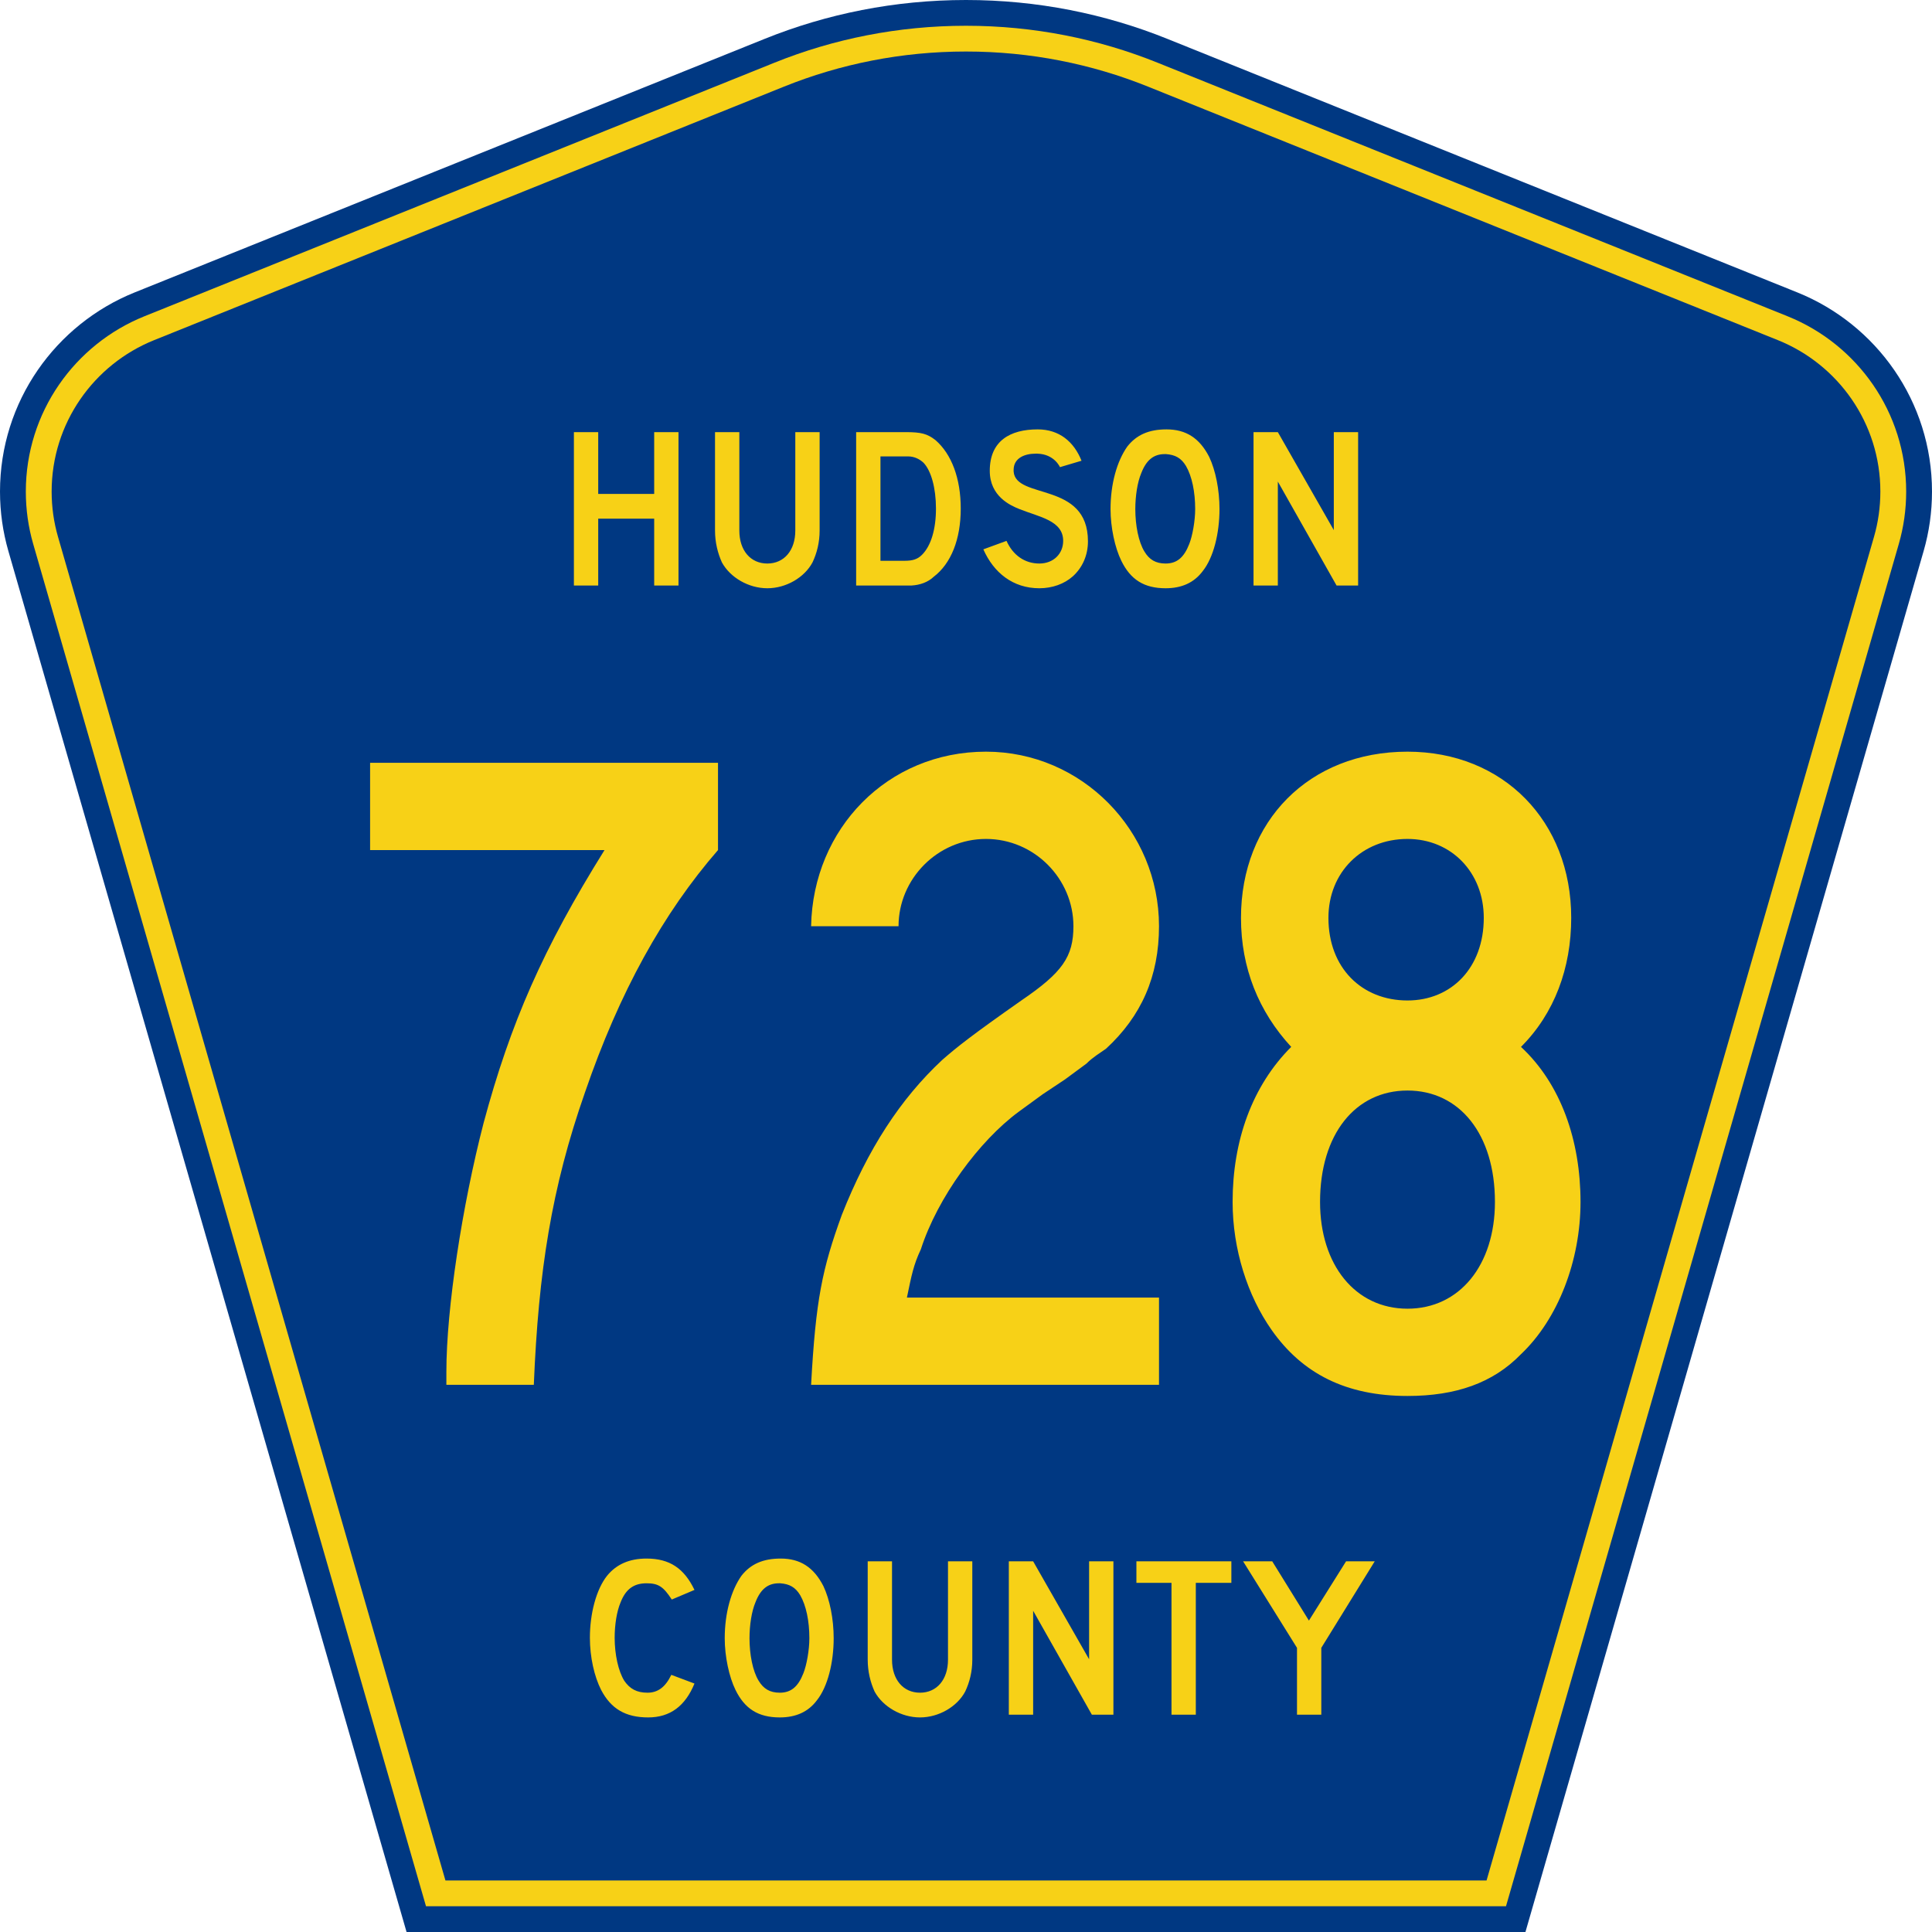
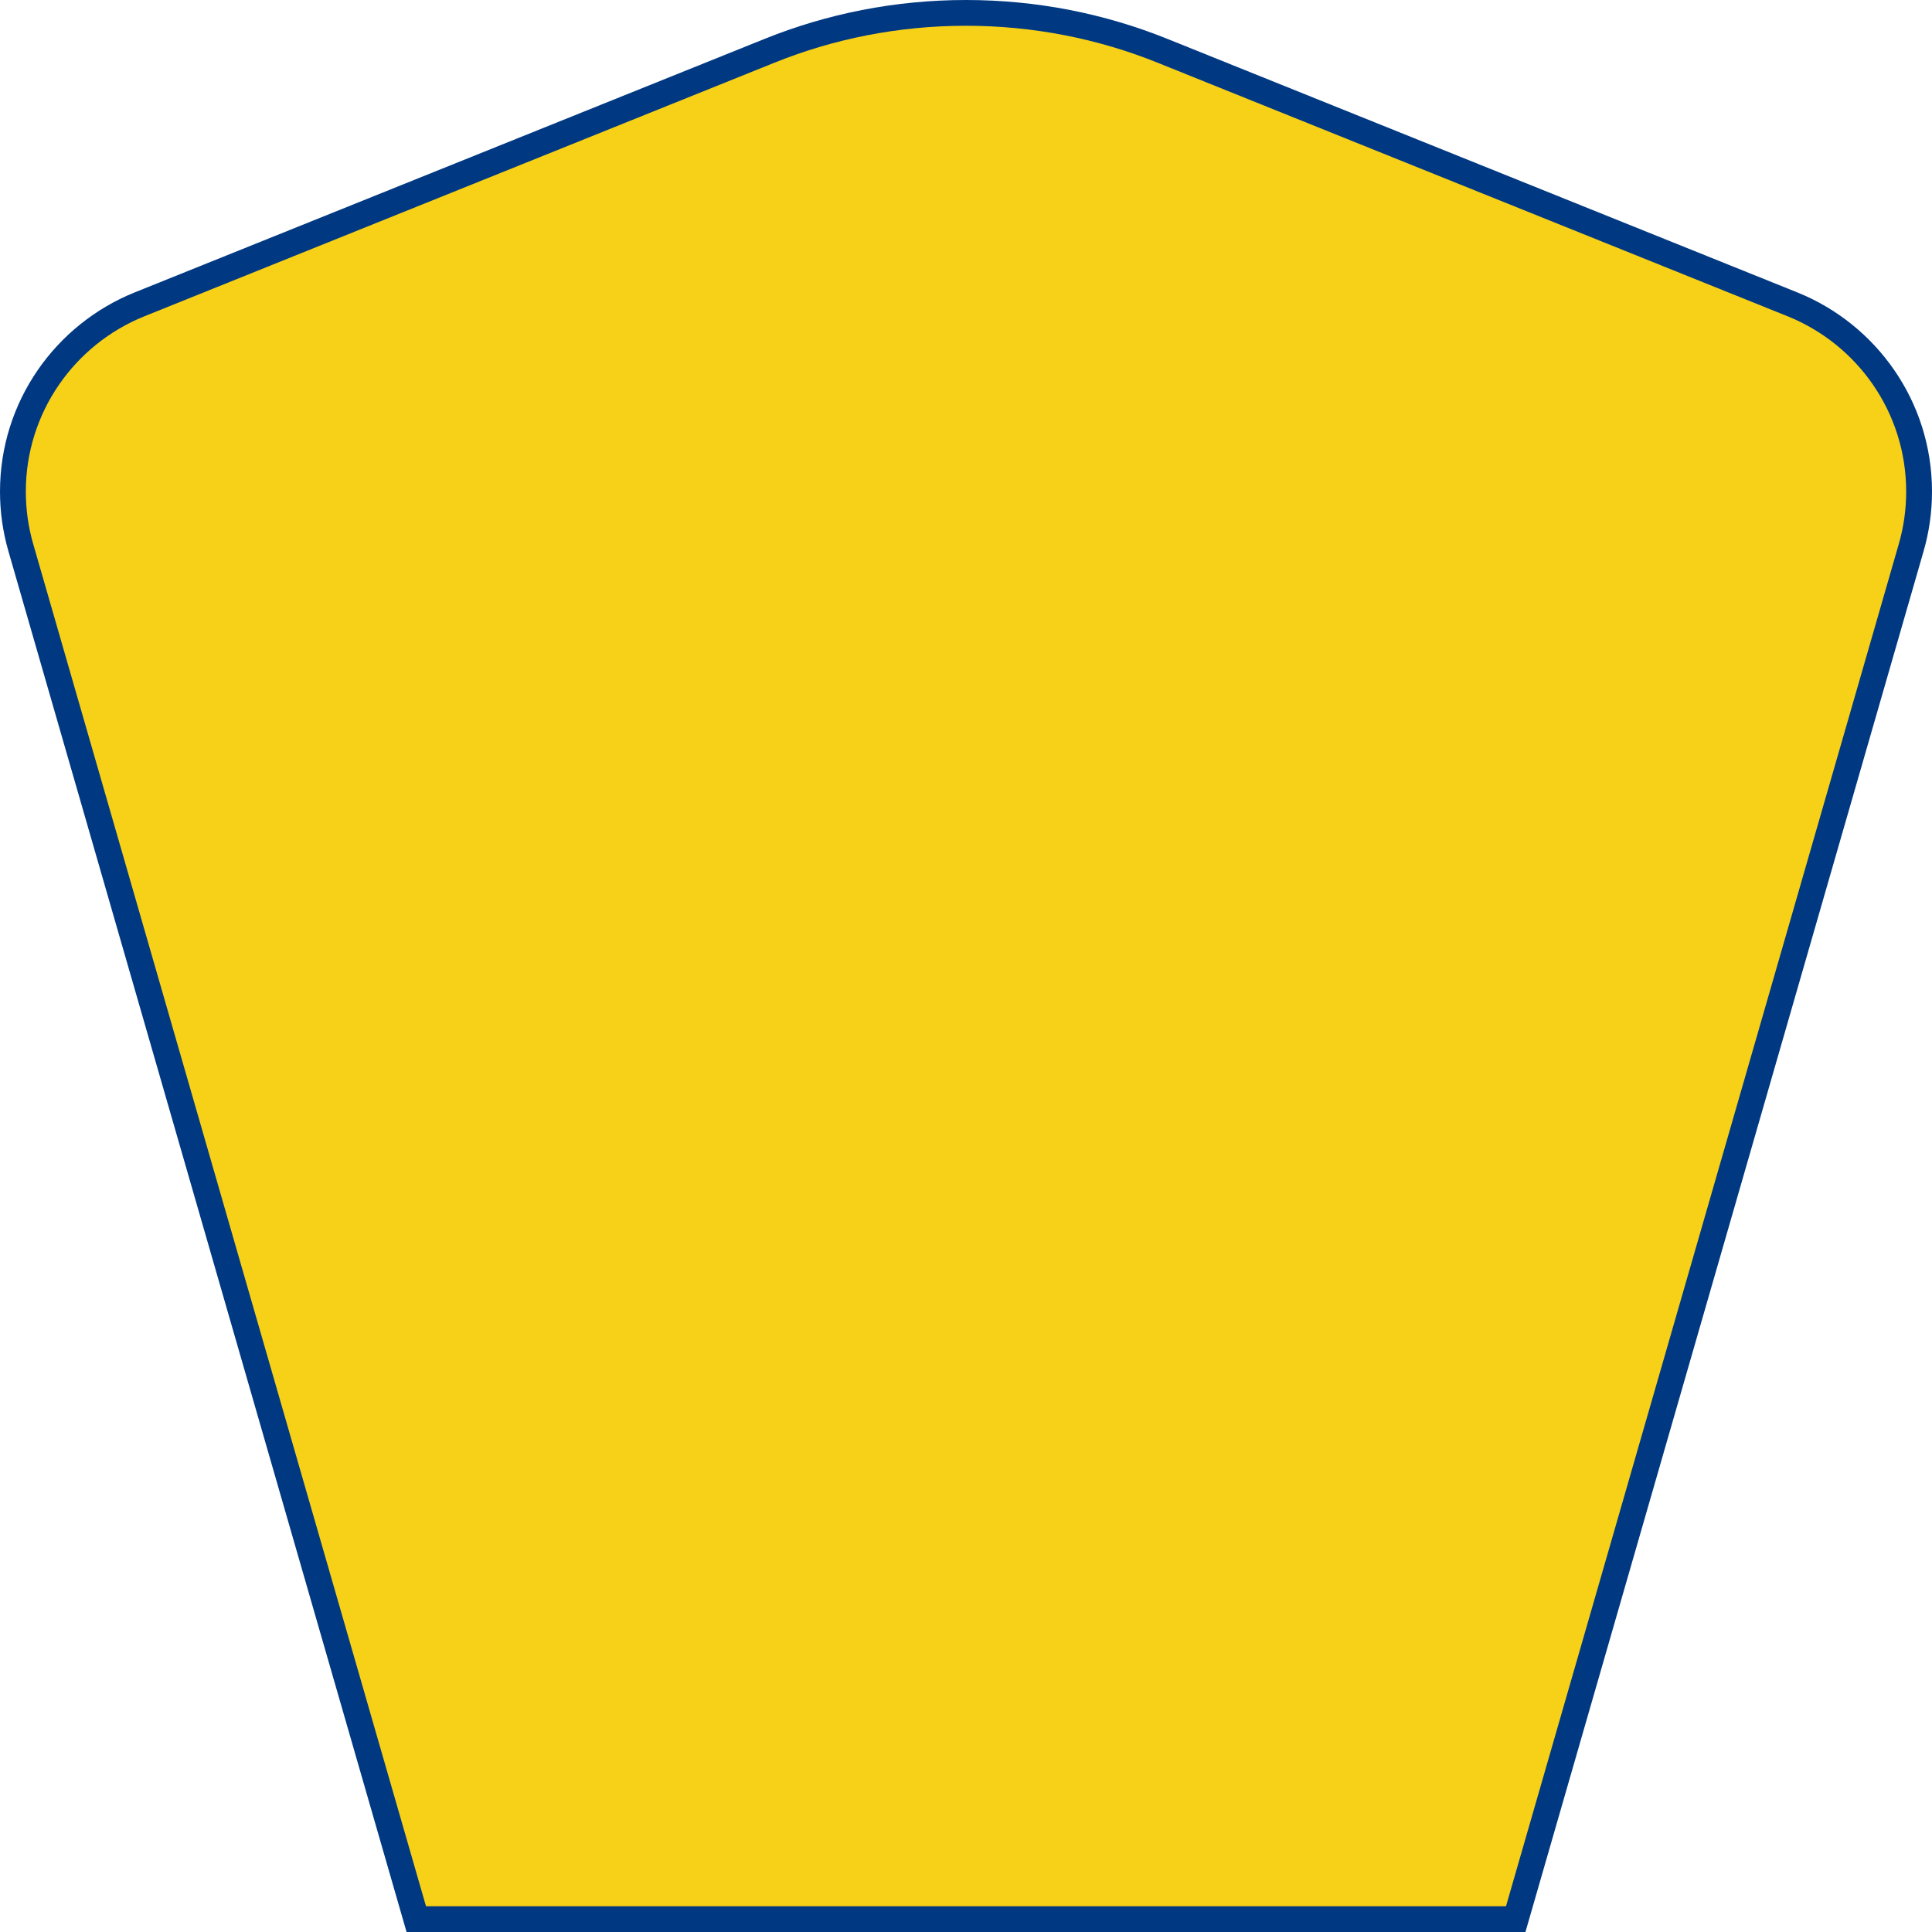
<svg xmlns="http://www.w3.org/2000/svg" xmlns:ns1="http://sodipodi.sourceforge.net/DTD/sodipodi-0.dtd" xmlns:ns2="http://www.inkscape.org/namespaces/inkscape" version="1.0" id="Layer_1" width="450" height="450" viewBox="0 0 448.949 450" overflow="visible" enable-background="new 0 0 448.949 450" xml:space="preserve" ns1:version="0.32" ns2:version="0.45.1" ns1:docname="Hudson County Route 728 NJ.svg" ns1:docbase="/Users/Bert/Desktop/Jimmy Cooper" ns2:output_extension="org.inkscape.output.svg.inkscape">
  <defs id="defs52" />
  <ns1:namedview ns2:window-height="905" ns2:window-width="1280" ns2:pageshadow="2" ns2:pageopacity="0.0" borderopacity="1.0" bordercolor="#666666" pagecolor="#ffffff" id="base" ns2:zoom="1.7800019" ns2:cx="224.47461" ns2:cy="224.99976" ns2:window-x="0" ns2:window-y="22" ns2:current-layer="Layer_1" />
  <g id="g3">
    <path clip-rule="evenodd" d="M 94.17,450 L 1.421,128.337 C 0.154,123.941 -0.525,119.296 -0.525,114.494 C -0.525,93.492 12.453,75.515 30.845,68.109 L 177.585,9.048 C 192.068,3.213 207.895,0 224.475,0 C 241.053,0 256.88,3.213 271.364,9.048 L 418.104,68.109 C 436.496,75.515 449.474,93.492 449.474,114.494 C 449.474,119.296 448.796,123.941 447.528,128.337 L 354.779,450 L 94.17,450 L 94.17,450 z " id="path5" style="fill:#003882;fill-rule:evenodd" />
    <path clip-rule="evenodd" d="M 7.2,126.679 C 6.087,122.816 5.489,118.73 5.489,114.494 C 5.489,96.021 16.9,80.194 33.095,73.673 L 179.836,14.612 C 193.616,9.06 208.68,6 224.475,6 C 240.269,6 255.333,9.06 269.113,14.612 L 415.854,73.673 C 432.05,80.194 443.46,96.021 443.46,114.494 C 443.46,118.73 442.862,122.816 441.748,126.679 L 350.251,444 L 98.698,444 L 7.2,126.679 z " id="path7" style="fill:#f7d117;fill-rule:evenodd" />
-     <path clip-rule="evenodd" d="M 11.503,114.494 C 11.503,98.549 21.348,84.874 35.346,79.237 L 182.087,20.175 C 195.164,14.907 209.465,12 224.475,12 C 239.484,12 253.786,14.907 266.862,20.175 L 413.603,79.237 C 427.601,84.874 437.446,98.549 437.446,114.494 C 437.446,118.164 436.928,121.691 435.969,125.021 L 345.723,438 L 103.226,438 L 12.98,125.021 C 12.021,121.692 11.503,118.164 11.503,114.494 z " id="path9" style="fill:#003882;fill-rule:evenodd" />
  </g>
-   <path transform="scale(1.001,0.999)" style="font-size:216.454px;font-style:normal;font-variant:normal;font-weight:normal;font-stretch:normal;text-align:center;line-height:100%;writing-mode:lr-tb;text-anchor:middle;fill:#f7d117;fill-opacity:1;font-family:Roadgeek 2005 Series C" d="M 166.544,198.198 L 166.544,177.852 L 85.591,177.852 L 85.591,198.198 L 140.137,198.198 C 125.851,221.142 118.275,238.459 111.998,261.836 C 107.02,281.1 103.34,305.126 103.34,319.845 L 103.34,322.875 L 123.687,322.875 C 124.769,296.468 127.799,276.987 135.592,254.693 C 143.6,231.316 153.774,212.917 166.544,198.198 M 269.16,322.875 L 269.16,302.529 L 210.501,302.529 C 211.584,297.334 212.017,294.953 213.748,291.273 C 217.644,279.152 227.385,265.948 236.476,259.238 L 242.104,255.125 L 247.299,251.662 L 252.277,247.982 C 253.792,246.467 255.307,245.601 256.822,244.519 C 265.048,236.943 269.16,227.636 269.16,215.947 C 269.16,193.653 251.195,175.254 228.9,175.254 C 205.956,175.254 188.64,193.22 188.207,215.947 L 208.553,215.947 C 208.553,204.908 217.644,195.601 228.9,195.601 C 240.156,195.601 249.247,204.908 249.247,215.947 C 249.247,223.09 246.649,226.77 237.125,233.264 C 225.437,241.489 222.19,244.086 218.727,247.117 C 208.986,256.208 201.41,267.896 195.35,283.264 C 190.804,295.819 189.289,302.962 188.207,322.875 L 269.16,322.875 M 367.241,280.234 C 367.241,265.948 362.695,252.744 353.388,244.086 C 361.18,236.294 365.076,225.688 365.076,213.999 C 365.076,191.488 349.275,175.254 326.98,175.254 C 304.036,175.254 288.235,191.488 288.235,213.999 C 288.235,225.688 292.348,235.861 299.924,244.086 C 290.833,253.177 286.287,265.948 286.287,280.234 C 286.287,291.273 289.75,302.096 295.378,310.105 C 302.521,320.278 312.695,325.473 326.98,325.473 C 338.236,325.473 346.894,322.442 353.388,315.732 C 362.046,307.507 367.241,293.871 367.241,280.234 M 344.73,213.999 C 344.73,225.688 337.154,233.264 326.98,233.264 C 316.374,233.264 308.582,225.688 308.582,213.999 C 308.582,203.393 316.374,195.601 326.98,195.601 C 337.154,195.601 344.73,203.393 344.73,213.999 M 347.327,280.234 C 347.327,294.953 339.102,305.126 326.98,305.126 C 314.859,305.126 306.634,294.953 306.634,280.234 C 306.634,264.433 314.859,254.26 326.98,254.26 C 339.102,254.26 347.327,264.433 347.327,280.234" id="text1361" />
-   <path transform="scale(1.001,0.999)" style="font-size:53.373px;font-style:normal;font-variant:normal;font-weight:normal;font-stretch:normal;text-align:center;line-height:100%;writing-mode:lr-tb;text-anchor:middle;fill:#f7d117;fill-opacity:1;font-family:Roadgeek 2005 Series D" d="M 157.352,136.512 L 157.352,100.752 L 151.695,100.752 L 151.695,115.163 L 138.672,115.163 L 138.672,100.752 L 133.014,100.752 L 133.014,136.512 L 138.672,136.512 L 138.672,120.927 L 151.695,120.927 L 151.695,136.512 L 157.352,136.512 M 190.19,123.703 L 190.19,100.752 L 184.532,100.752 L 184.532,123.703 C 184.532,128.346 181.917,131.388 178.02,131.388 C 174.124,131.388 171.509,128.346 171.509,123.703 L 171.509,100.752 L 165.851,100.752 L 165.851,123.703 C 165.851,126.478 166.492,128.987 167.453,131.122 C 169.374,134.644 173.644,137.153 178.02,137.153 C 182.397,137.153 186.667,134.644 188.535,131.122 C 189.549,128.987 190.19,126.478 190.19,123.703 M 223.027,118.579 C 223.027,111.534 220.892,105.876 217.156,102.62 C 215.234,101.126 213.847,100.752 210.217,100.752 L 198.689,100.752 L 198.689,136.512 L 209.577,136.512 C 210.484,136.512 211.231,136.512 211.605,136.512 C 213.473,136.406 215.394,135.765 216.729,134.484 C 220.785,131.388 223.027,125.731 223.027,118.579 M 217.262,118.579 C 217.262,123.329 216.142,127.225 214.007,129.36 C 212.993,130.374 211.872,130.748 210.004,130.748 L 204.346,130.748 L 204.346,106.41 L 210.751,106.41 C 212.245,106.41 213.473,107.05 214.38,107.904 C 216.142,109.772 217.262,113.775 217.262,118.579 M 252.626,126.211 C 252.626,112.174 235.813,116.551 235.333,109.932 C 235.333,109.826 235.333,109.666 235.333,109.559 C 235.333,106.73 238.001,105.769 240.457,105.769 C 240.563,105.769 240.67,105.769 240.83,105.769 C 244.833,105.876 246.114,108.918 246.114,108.918 L 251.131,107.424 C 249.37,102.994 245.954,100.112 240.937,100.112 C 234.532,100.112 229.782,102.78 229.782,109.772 C 229.782,115.697 234.532,117.832 236.667,118.686 C 241.31,120.554 246.861,121.354 246.861,126.105 C 246.861,129.093 244.62,131.388 241.31,131.388 C 237.948,131.388 235.173,129.467 233.678,126.105 L 228.287,128.079 C 230.689,133.523 235.173,137.153 241.31,137.153 C 244.353,137.153 247.128,136.139 249.103,134.377 C 251.345,132.349 252.626,129.467 252.626,126.211 M 283.234,118.686 C 283.234,114.202 282.327,109.665 280.833,106.516 C 278.591,102.14 275.442,100.112 270.905,100.112 C 266.795,100.112 263.913,101.393 261.778,104.115 C 259.377,107.531 257.882,112.815 257.882,118.686 C 257.882,122.955 258.896,127.706 260.391,130.748 C 262.526,135.125 265.675,137.153 270.692,137.153 C 274.428,137.153 277.31,135.872 279.338,133.15 C 281.847,130.001 283.234,124.343 283.234,118.686 M 277.577,118.686 C 277.577,121.461 276.936,124.984 276.189,126.852 C 274.962,130.001 273.307,131.388 270.692,131.388 C 268.397,131.388 266.902,130.481 265.781,128.613 C 264.394,126.371 263.646,122.475 263.646,118.686 C 263.646,115.697 264.127,112.441 265.034,110.306 C 266.208,107.264 267.916,105.876 270.478,105.876 C 270.585,105.876 270.692,105.876 270.798,105.876 C 272.933,106.036 274.321,106.783 275.442,108.651 C 276.83,111.053 277.577,114.683 277.577,118.686 M 315.492,136.512 L 315.492,100.752 L 309.834,100.752 L 309.834,123.596 L 296.811,100.752 L 291.154,100.752 L 291.154,136.512 L 296.811,136.512 L 296.811,112.281 L 310.475,136.512 L 315.492,136.512" id="text1375" />
-   <path transform="scale(1.001,0.999)" style="font-size:53.37px;font-style:normal;font-variant:normal;font-weight:normal;font-stretch:normal;text-align:center;line-height:125%;writing-mode:lr-tb;text-anchor:middle;fill:#f7d117;fill-opacity:1;font-family:Roadgeek 2005 Series D" d="M 161.071,392.522 L 155.681,390.494 C 154.293,393.376 152.532,394.657 150.131,394.657 C 147.622,394.657 146.021,393.749 144.74,391.881 C 143.353,389.64 142.499,385.744 142.499,381.848 C 142.499,378.806 142.979,375.71 143.886,373.575 C 145.114,370.427 147.035,369.146 149.917,369.146 C 152.639,369.146 153.813,369.893 155.788,372.935 L 161.071,370.693 C 158.67,365.677 155.307,363.382 149.917,363.382 C 145.861,363.382 142.872,364.769 140.737,367.384 C 138.229,370.533 136.735,376.191 136.735,381.848 C 136.735,386.331 137.749,390.867 139.35,394.016 C 141.645,398.393 145.007,400.421 150.291,400.421 C 155.414,400.421 158.937,397.752 161.071,392.522 M 193.461,381.955 C 193.461,377.471 192.554,372.935 191.06,369.786 C 188.818,365.41 185.669,363.382 181.133,363.382 C 177.023,363.382 174.141,364.663 172.006,367.384 C 169.605,370.8 168.11,376.084 168.11,381.955 C 168.11,386.224 169.125,390.974 170.619,394.016 C 172.754,398.393 175.903,400.421 180.919,400.421 C 184.655,400.421 187.537,399.14 189.565,396.418 C 192.074,393.269 193.461,387.612 193.461,381.955 M 187.804,381.955 C 187.804,384.73 187.164,388.252 186.416,390.12 C 185.189,393.269 183.534,394.657 180.919,394.657 C 178.624,394.657 177.13,393.749 176.009,391.881 C 174.622,389.64 173.874,385.744 173.874,381.955 C 173.874,378.966 174.355,375.71 175.262,373.575 C 176.436,370.533 178.144,369.146 180.706,369.146 C 180.813,369.146 180.919,369.146 181.026,369.146 C 183.161,369.306 184.548,370.053 185.669,371.921 C 187.057,374.323 187.804,377.952 187.804,381.955 M 225.717,386.971 L 225.717,364.022 L 220.06,364.022 L 220.06,386.971 C 220.06,391.615 217.445,394.657 213.549,394.657 C 209.653,394.657 207.037,391.615 207.037,386.971 L 207.037,364.022 L 201.38,364.022 L 201.38,386.971 C 201.38,389.747 202.021,392.255 202.981,394.39 C 204.903,397.912 209.172,400.421 213.549,400.421 C 217.925,400.421 222.195,397.912 224.062,394.39 C 225.077,392.255 225.717,389.747 225.717,386.971 M 258.552,399.78 L 258.552,364.022 L 252.895,364.022 L 252.895,386.865 L 239.873,364.022 L 234.215,364.022 L 234.215,399.78 L 239.873,399.78 L 239.873,375.55 L 253.535,399.78 L 258.552,399.78 M 285.997,369.039 L 285.997,364.022 L 263.902,364.022 L 263.902,369.039 L 272.067,369.039 L 272.067,399.78 L 277.725,399.78 L 277.725,369.039 L 285.997,369.039 M 319.36,364.022 L 312.689,364.022 L 304.043,377.845 L 295.504,364.022 L 288.726,364.022 L 301.268,384.196 L 301.268,399.78 L 306.925,399.78 L 306.925,384.196 L 319.36,364.022" id="text1389" />
+   <path transform="scale(1.001,0.999)" style="font-size:216.454px;font-style:normal;font-variant:normal;font-weight:normal;font-stretch:normal;text-align:center;line-height:100%;writing-mode:lr-tb;text-anchor:middle;fill:#f7d117;fill-opacity:1;font-family:Roadgeek 2005 Series C" d="M 166.544,198.198 L 166.544,177.852 L 85.591,177.852 L 85.591,198.198 L 140.137,198.198 C 125.851,221.142 118.275,238.459 111.998,261.836 C 107.02,281.1 103.34,305.126 103.34,319.845 L 103.34,322.875 L 123.687,322.875 C 124.769,296.468 127.799,276.987 135.592,254.693 C 143.6,231.316 153.774,212.917 166.544,198.198 M 269.16,322.875 L 269.16,302.529 L 210.501,302.529 C 211.584,297.334 212.017,294.953 213.748,291.273 C 217.644,279.152 227.385,265.948 236.476,259.238 L 242.104,255.125 L 247.299,251.662 L 252.277,247.982 C 253.792,246.467 255.307,245.601 256.822,244.519 C 265.048,236.943 269.16,227.636 269.16,215.947 C 269.16,193.653 251.195,175.254 228.9,175.254 C 205.956,175.254 188.64,193.22 188.207,215.947 L 208.553,215.947 C 208.553,204.908 217.644,195.601 228.9,195.601 C 240.156,195.601 249.247,204.908 249.247,215.947 C 249.247,223.09 246.649,226.77 237.125,233.264 C 225.437,241.489 222.19,244.086 218.727,247.117 C 208.986,256.208 201.41,267.896 195.35,283.264 C 190.804,295.819 189.289,302.962 188.207,322.875 L 269.16,322.875 M 367.241,280.234 C 367.241,265.948 362.695,252.744 353.388,244.086 C 361.18,236.294 365.076,225.688 365.076,213.999 C 365.076,191.488 349.275,175.254 326.98,175.254 C 304.036,175.254 288.235,191.488 288.235,213.999 C 288.235,225.688 292.348,235.861 299.924,244.086 C 290.833,253.177 286.287,265.948 286.287,280.234 C 286.287,291.273 289.75,302.096 295.378,310.105 C 302.521,320.278 312.695,325.473 326.98,325.473 C 338.236,325.473 346.894,322.442 353.388,315.732 C 362.046,307.507 367.241,293.871 367.241,280.234 M 344.73,213.999 C 344.73,225.688 337.154,233.264 326.98,233.264 C 316.374,233.264 308.582,225.688 308.582,213.999 C 337.154,195.601 344.73,203.393 344.73,213.999 M 347.327,280.234 C 347.327,294.953 339.102,305.126 326.98,305.126 C 314.859,305.126 306.634,294.953 306.634,280.234 C 306.634,264.433 314.859,254.26 326.98,254.26 C 339.102,254.26 347.327,264.433 347.327,280.234" id="text1361" />
</svg>